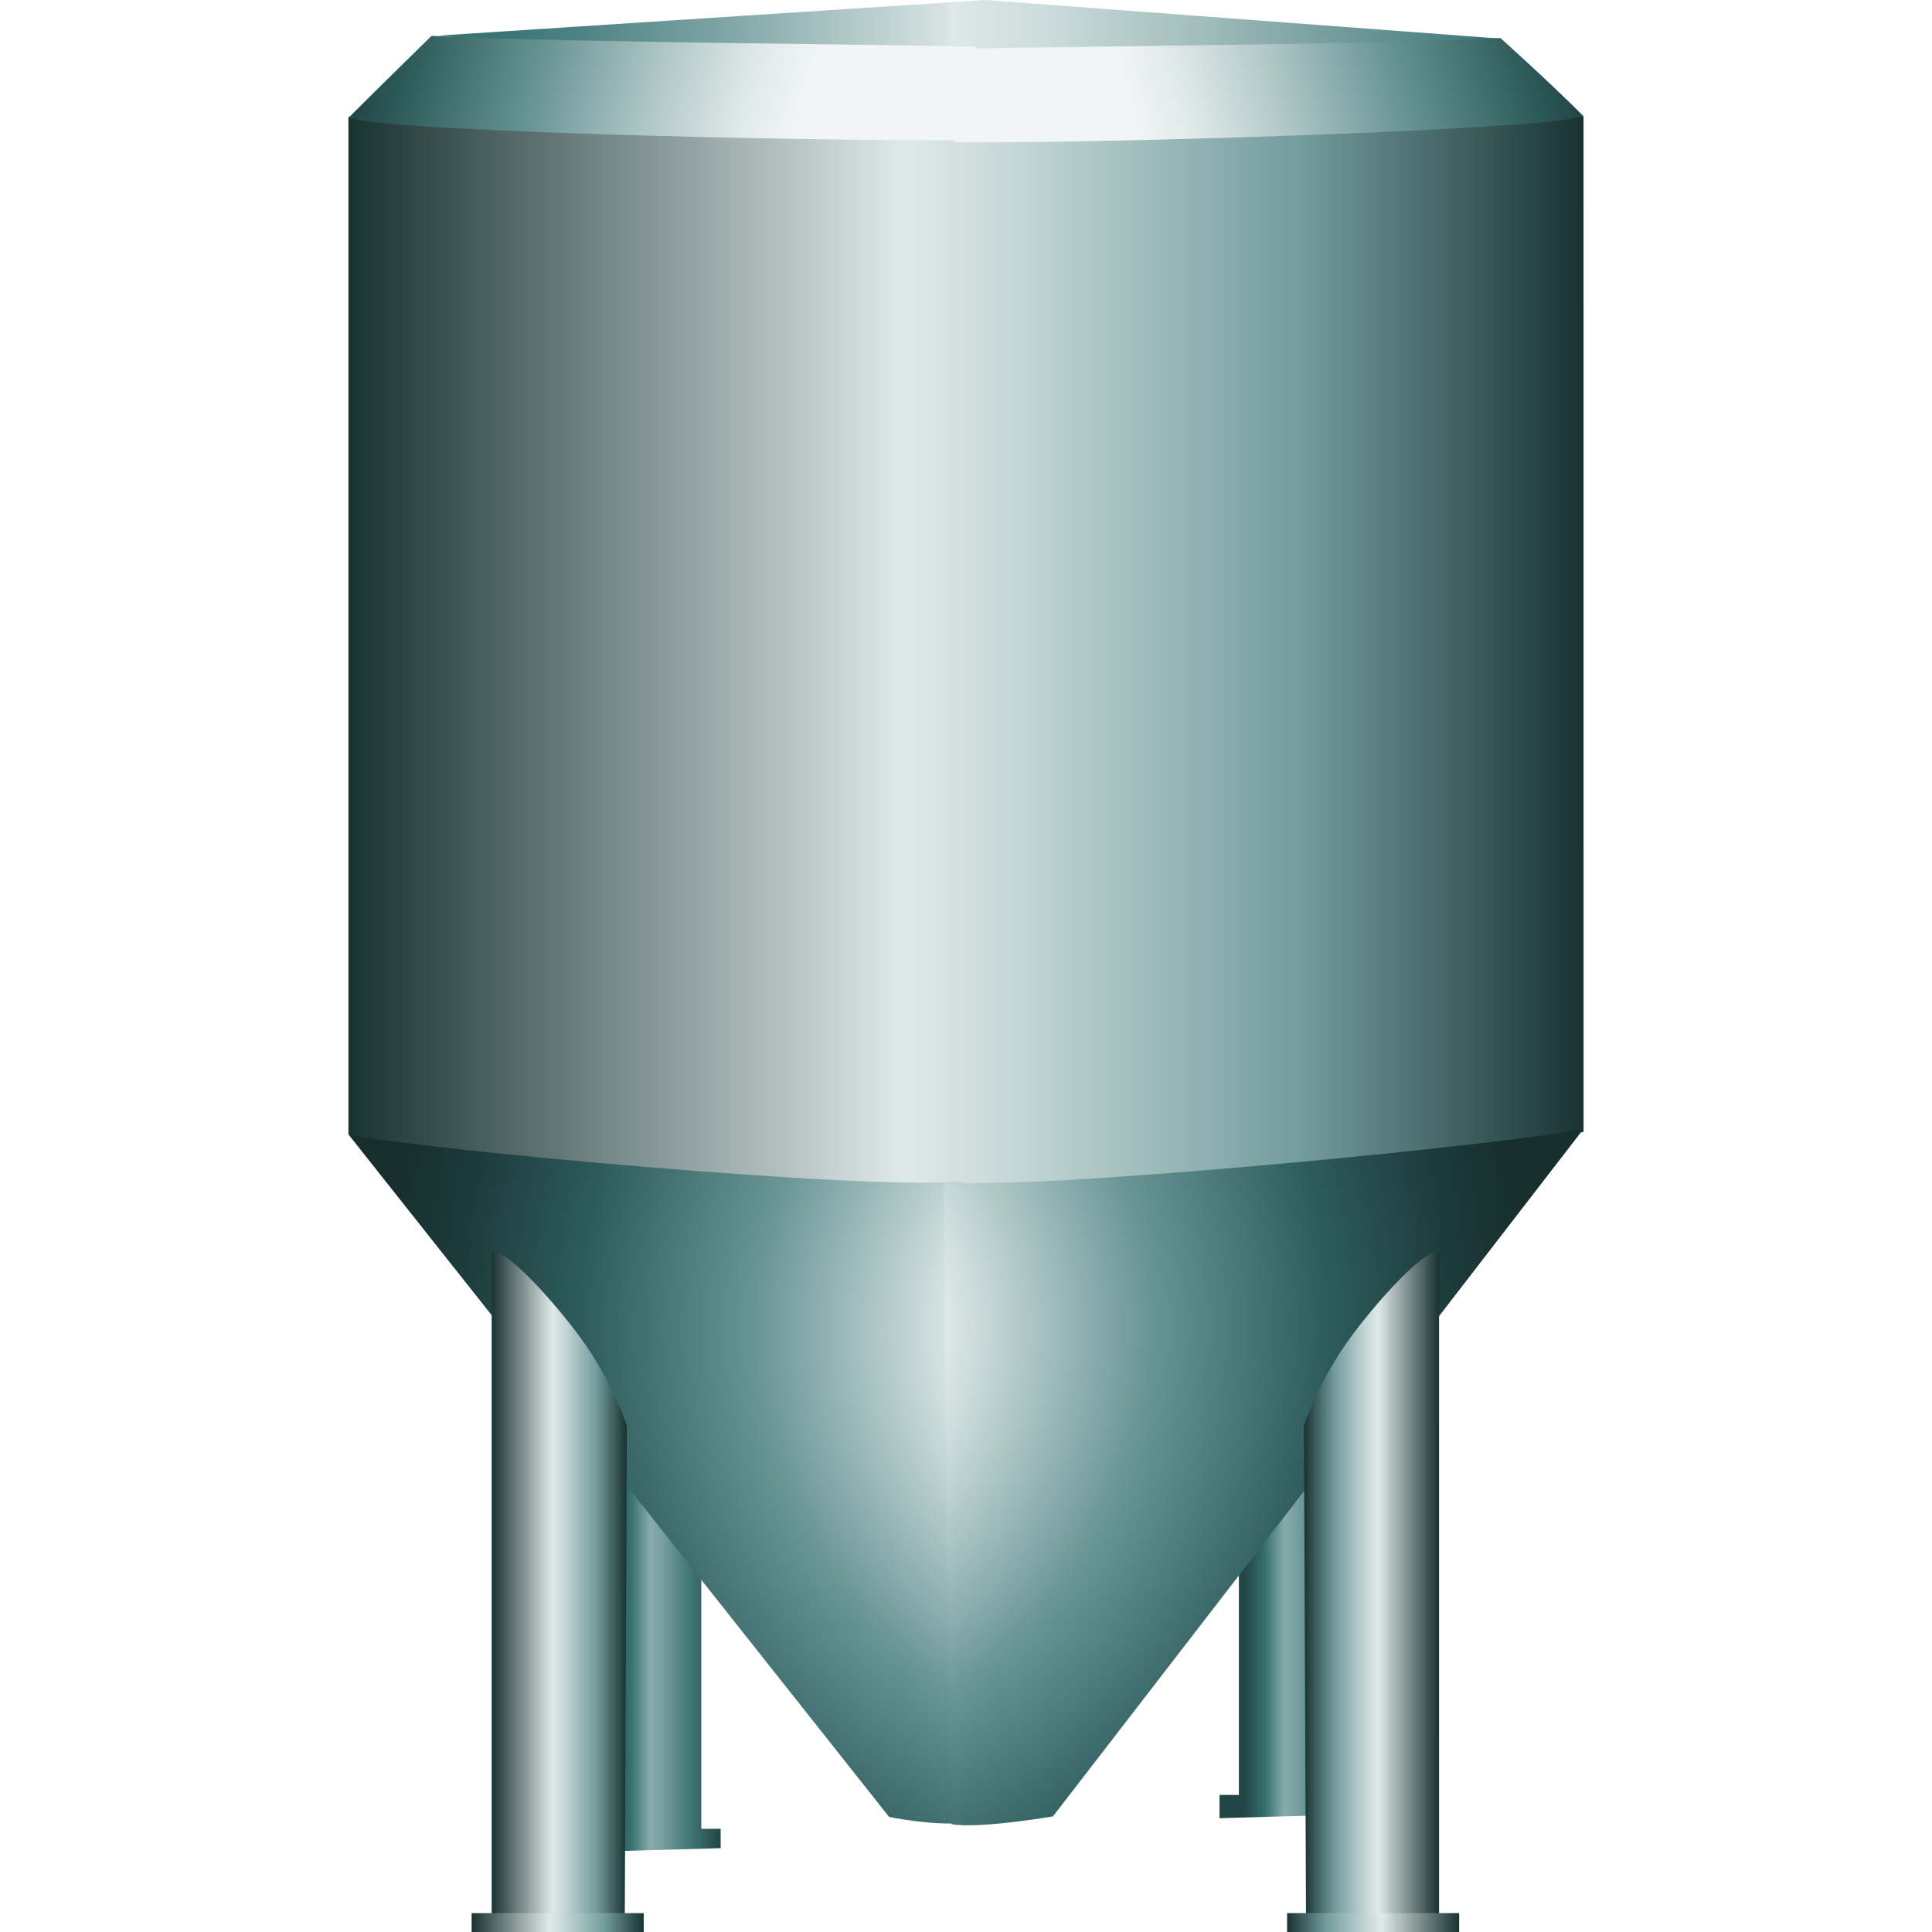
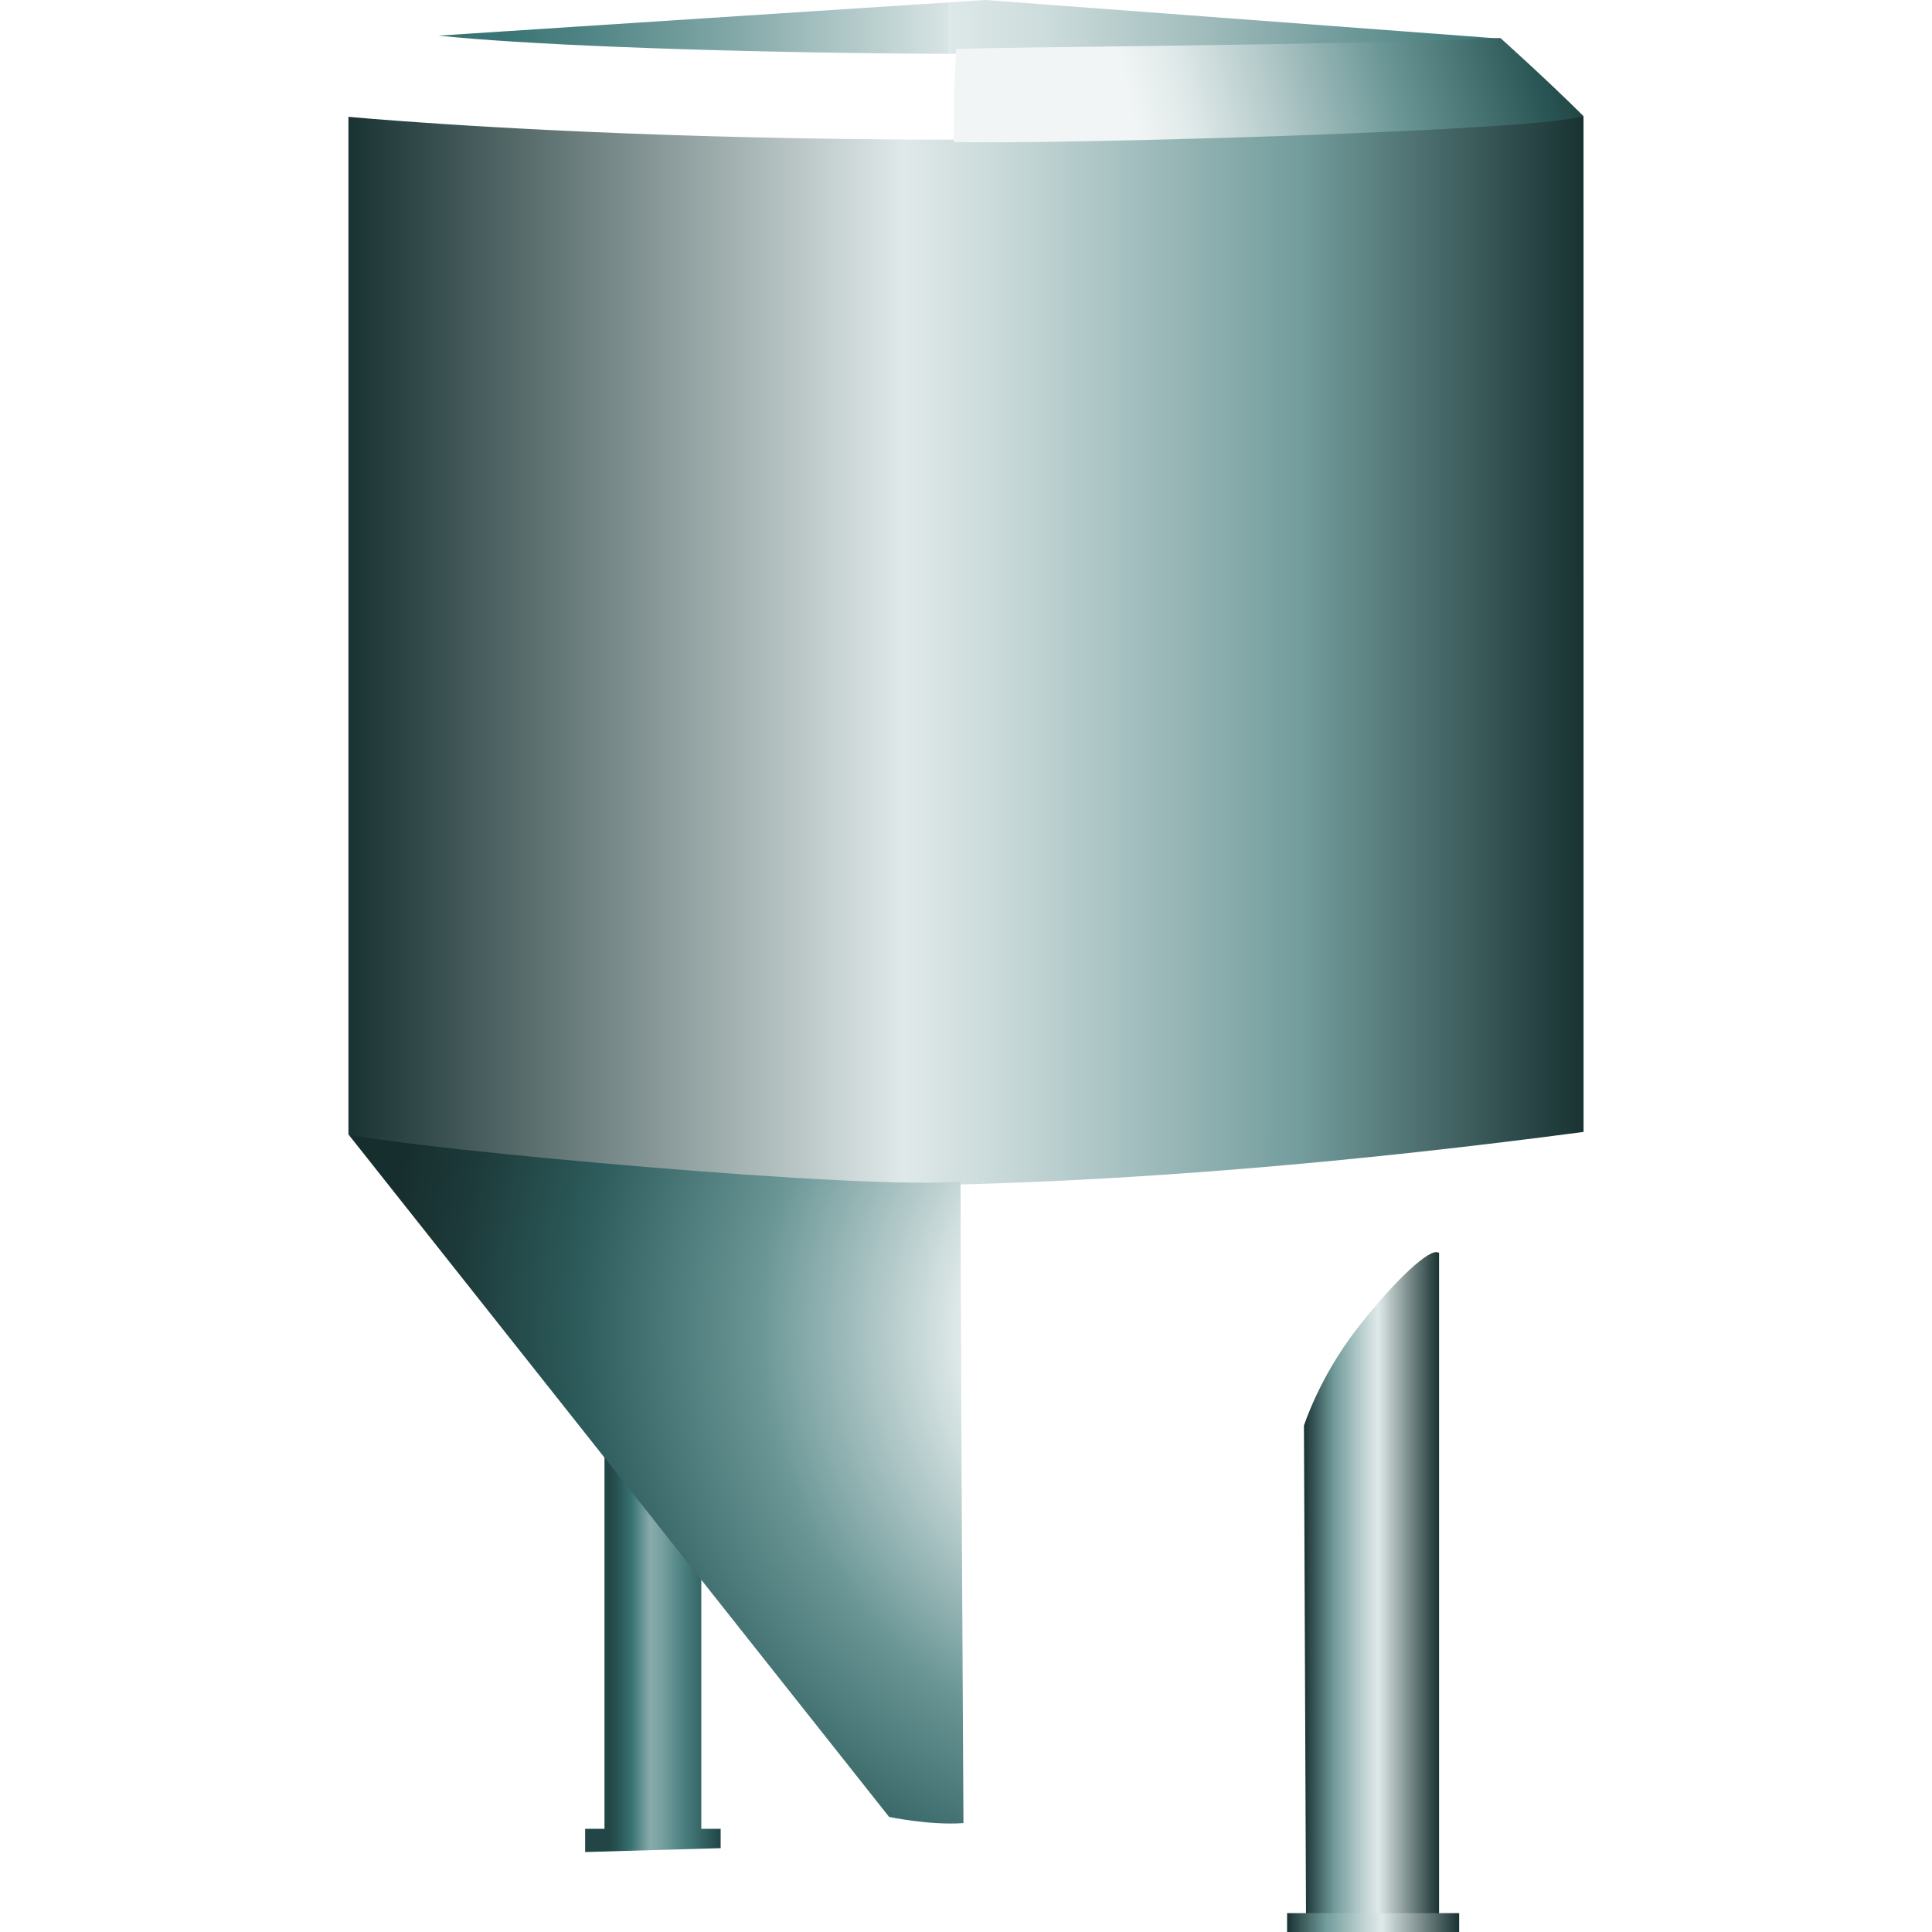
<svg xmlns="http://www.w3.org/2000/svg" version="1.1" width="64px" height="64px" viewBox="0 0 71.921 112.5" enable-background="new 0 0 71.921 112.5" xml:space="preserve">
  <g id="Group_BackLegs">
    <linearGradient id="SVGID_1_" gradientUnits="userSpaceOnUse" x1="13.783" y1="95.894" x2="21.673" y2="95.894">
      <stop offset="0.17" style="stop-color:#224545" />
      <stop offset="0.23" style="stop-color:#285151" />
      <stop offset="0.34" style="stop-color:#387171" />
      <stop offset="0.48" style="stop-color:#88ABAB" />
      <stop offset="0.57" style="stop-color:#779F9F" />
      <stop offset="0.73" style="stop-color:#4A7F7F" />
      <stop offset="0.94" style="stop-color:#295353" />
      <stop offset="1" style="stop-color:#224545" />
    </linearGradient>
    <path fill="url(#SVGID_1_)" d="M14.91,83.945v22.546h-1.127v1.353l7.891-0.226v-1.127h-1.127V91.837L14.91,83.945z" />
    <linearGradient id="SVGID_2_" gradientUnits="userSpaceOnUse" x1="50.723" y1="93.923" x2="58.614" y2="93.923">
      <stop offset="0.17" style="stop-color:#224545" />
      <stop offset="0.23" style="stop-color:#285151" />
      <stop offset="0.34" style="stop-color:#387171" />
      <stop offset="0.48" style="stop-color:#88ABAB" />
      <stop offset="0.57" style="stop-color:#779F9F" />
      <stop offset="0.73" style="stop-color:#4A7F7F" />
      <stop offset="0.94" style="stop-color:#295353" />
      <stop offset="1" style="stop-color:#224545" />
    </linearGradient>
-     <path fill="url(#SVGID_2_)" d="M51.85,89.865v14.654h-1.127v1.353l7.891-0.226v-1.127h-1.128V81.974L51.85,89.865z" />
  </g>
  <g id="Group_TankBody">
    <linearGradient id="SVGID_3_" gradientUnits="userSpaceOnUse" x1="0" y1="37.91" x2="71.921" y2="37.91">
      <stop offset="0" style="stop-color:#193232" />
      <stop offset="0.45" style="stop-color:#E0E9E9" />
      <stop offset="0.55" style="stop-color:#C2D4D4" />
      <stop offset="0.76" style="stop-color:#779F9F" />
      <stop offset="0.77" style="stop-color:#749D9D" />
      <stop offset="1" style="stop-color:#193232" />
    </linearGradient>
    <path fill="url(#SVGID_3_)" d="M0,6.802c0,0,31.77,3.013,71.919-0.039c0.002,5.778,0.002,59.149,0.002,59.149   C19.146,72.902,0,66.056,0,66.056L0,6.802z" />
    <radialGradient id="SVGID_4_" cx="49.143" cy="77.467" r="47.071" gradientUnits="userSpaceOnUse">
      <stop offset="0.04" style="stop-color:#172E2E" />
      <stop offset="0.05" style="stop-color:#1C3838" />
      <stop offset="0.14" style="stop-color:#447B7B" />
      <stop offset="0.21" style="stop-color:#97B6B6" />
      <stop offset="0.26" style="stop-color:#CADADA" />
      <stop offset="0.29" style="stop-color:#DEE8E8" />
      <stop offset="0.54" style="stop-color:#699595" />
      <stop offset="0.76" style="stop-color:#2D5B5B" />
      <stop offset="0.91" style="stop-color:#1D3A3A" />
      <stop offset="1" style="stop-color:#172E2E" />
    </radialGradient>
    <path fill="url(#SVGID_4_)" d="M0,66.056c3.937,0.861,30.479,3.299,35.644,2.726c0,8.465,0.168,37.377,0.168,37.377   c-1.972,0.141-4.329-0.361-4.329-0.361L0,66.056z" />
    <radialGradient id="SVGID_5_" cx="50.822" cy="77.268" r="47.817" gradientTransform="matrix(-1 0 0 1 71.644 0)" gradientUnits="userSpaceOnUse">
      <stop offset="0.04" style="stop-color:#172E2E" />
      <stop offset="0.05" style="stop-color:#1C3838" />
      <stop offset="0.14" style="stop-color:#447B7B" />
      <stop offset="0.21" style="stop-color:#97B6B6" />
      <stop offset="0.26" style="stop-color:#CADADA" />
      <stop offset="0.29" style="stop-color:#DEE8E8" />
      <stop offset="0.54" style="stop-color:#699595" />
      <stop offset="0.76" style="stop-color:#2D5B5B" />
      <stop offset="0.91" style="stop-color:#1D3A3A" />
      <stop offset="1" style="stop-color:#172E2E" />
    </radialGradient>
-     <path fill="url(#SVGID_5_)" d="M71.921,65.735c-3.938,0.861-32.074,3.65-37.239,3.077c0,8.465,0.431,37.409,0.431,37.409   c1.578,0.287,5.911-0.454,5.911-0.454L71.921,65.735z" />
    <linearGradient id="SVGID_6_" gradientUnits="userSpaceOnUse" x1="5.25" y1="1.571" x2="67.085" y2="1.571">
      <stop offset="0.06" style="stop-color:#3A7474" />
      <stop offset="0.13" style="stop-color:#4D8282" />
      <stop offset="0.28" style="stop-color:#83A8A8" />
      <stop offset="0.48" style="stop-color:#D9E4E4" />
      <stop offset="0.48" style="stop-color:#DEE8E8" />
      <stop offset="0.57" style="stop-color:#CDDCDC" />
      <stop offset="0.72" style="stop-color:#A1BCBC" />
      <stop offset="0.92" style="stop-color:#588989" />
      <stop offset="1" style="stop-color:#3A7474" />
    </linearGradient>
    <path fill="url(#SVGID_6_)" d="M5.25,2.074L37.081,0l30.005,2.25C46.099,3.799,14.404,3.06,5.25,2.074z" />
    <linearGradient id="SVGID_7_" gradientUnits="userSpaceOnUse" x1="35.514" y1="9.335" x2="70.392" y2="0.638">
      <stop offset="0.29" style="stop-color:#F1F5F5" />
      <stop offset="0.38" style="stop-color:#E0E9E9" />
      <stop offset="0.52" style="stop-color:#B3C9C9" />
      <stop offset="0.71" style="stop-color:#6B9696" />
      <stop offset="0.94" style="stop-color:#2B5656" />
      <stop offset="1" style="stop-color:#224545" />
    </linearGradient>
    <path fill="url(#SVGID_7_)" d="M67.081,2.215c-8.732,0.422-28.45,0.5-31.69,0.641c-0.141,1.972-0.141,5.416-0.141,5.416   c5.916,0.141,33.904-0.623,36.67-1.508C69.756,4.609,67.081,2.215,67.081,2.215z" />
    <linearGradient id="SVGID_8_" gradientUnits="userSpaceOnUse" x1="34.794" y1="9.315" x2="69.617" y2="0.632" gradientTransform="matrix(-1 0 0 1 71.171 0)">
      <stop offset="0.29" style="stop-color:#F1F5F5" />
      <stop offset="0.38" style="stop-color:#E0E9E9" />
      <stop offset="0.52" style="stop-color:#B3C9C9" />
      <stop offset="0.71" style="stop-color:#6B9696" />
      <stop offset="0.94" style="stop-color:#2B5656" />
      <stop offset="1" style="stop-color:#224545" />
    </linearGradient>
-     <path fill="url(#SVGID_8_)" d="M4.839,2.088c8.732,0.422,28.45,0.5,31.69,0.641c0.141,1.972,0.141,5.416,0.141,5.416   C30.755,8.285,2.767,7.749,0,6.863C2.163,4.709,4.839,2.088,4.839,2.088z" />
  </g>
  <g id="Group_FrontLegs">
    <linearGradient id="SVGID_9_" gradientUnits="userSpaceOnUse" x1="8.343" y1="92.713" x2="16.21" y2="92.713">
      <stop offset="0" style="stop-color:#193232" />
      <stop offset="0.45" style="stop-color:#E0E9E9" />
      <stop offset="0.55" style="stop-color:#C2D4D4" />
      <stop offset="0.76" style="stop-color:#779F9F" />
      <stop offset="0.77" style="stop-color:#749D9D" />
      <stop offset="1" style="stop-color:#193232" />
    </linearGradient>
-     <path fill="url(#SVGID_9_)" d="M16.21,83.013l-0.123,29.504H8.343V72.924l0.034,0.029c0.44-0.363,2.567,1.618,4.751,4.428   C15.312,80.188,16.21,83.013,16.21,83.013z" />
    <linearGradient id="SVGID_10_" gradientUnits="userSpaceOnUse" x1="7.173" y1="111.95" x2="17.193" y2="111.95">
      <stop offset="0" style="stop-color:#193232" />
      <stop offset="0.45" style="stop-color:#E0E9E9" />
      <stop offset="0.55" style="stop-color:#C2D4D4" />
      <stop offset="0.76" style="stop-color:#779F9F" />
      <stop offset="0.77" style="stop-color:#749D9D" />
      <stop offset="1" style="stop-color:#193232" />
    </linearGradient>
-     <rect x="7.173" y="111.4" fill="url(#SVGID_10_)" width="10.02" height="1.1" />
    <linearGradient id="SVGID_11_" gradientUnits="userSpaceOnUse" x1="8.859" y1="92.713" x2="16.726" y2="92.713" gradientTransform="matrix(-1 0 0 1 72.366 0)">
      <stop offset="0" style="stop-color:#193232" />
      <stop offset="0.45" style="stop-color:#E0E9E9" />
      <stop offset="0.55" style="stop-color:#C2D4D4" />
      <stop offset="0.76" style="stop-color:#779F9F" />
      <stop offset="0.77" style="stop-color:#749D9D" />
      <stop offset="1" style="stop-color:#193232" />
    </linearGradient>
    <path fill="url(#SVGID_11_)" d="M55.64,83.013l0.123,29.504h7.744V72.924l-0.033,0.029c-0.441-0.363-2.568,1.618-4.752,4.428   C56.539,80.188,55.64,83.013,55.64,83.013z" />
    <linearGradient id="SVGID_12_" gradientUnits="userSpaceOnUse" x1="7.689" y1="111.95" x2="17.709" y2="111.95" gradientTransform="matrix(-1 0 0 1 72.366 0)">
      <stop offset="0" style="stop-color:#193232" />
      <stop offset="0.45" style="stop-color:#E0E9E9" />
      <stop offset="0.55" style="stop-color:#C2D4D4" />
      <stop offset="0.76" style="stop-color:#779F9F" />
      <stop offset="0.77" style="stop-color:#749D9D" />
      <stop offset="1" style="stop-color:#193232" />
    </linearGradient>
    <rect x="54.658" y="111.4" fill="url(#SVGID_12_)" width="10.02" height="1.1" />
  </g>
</svg>